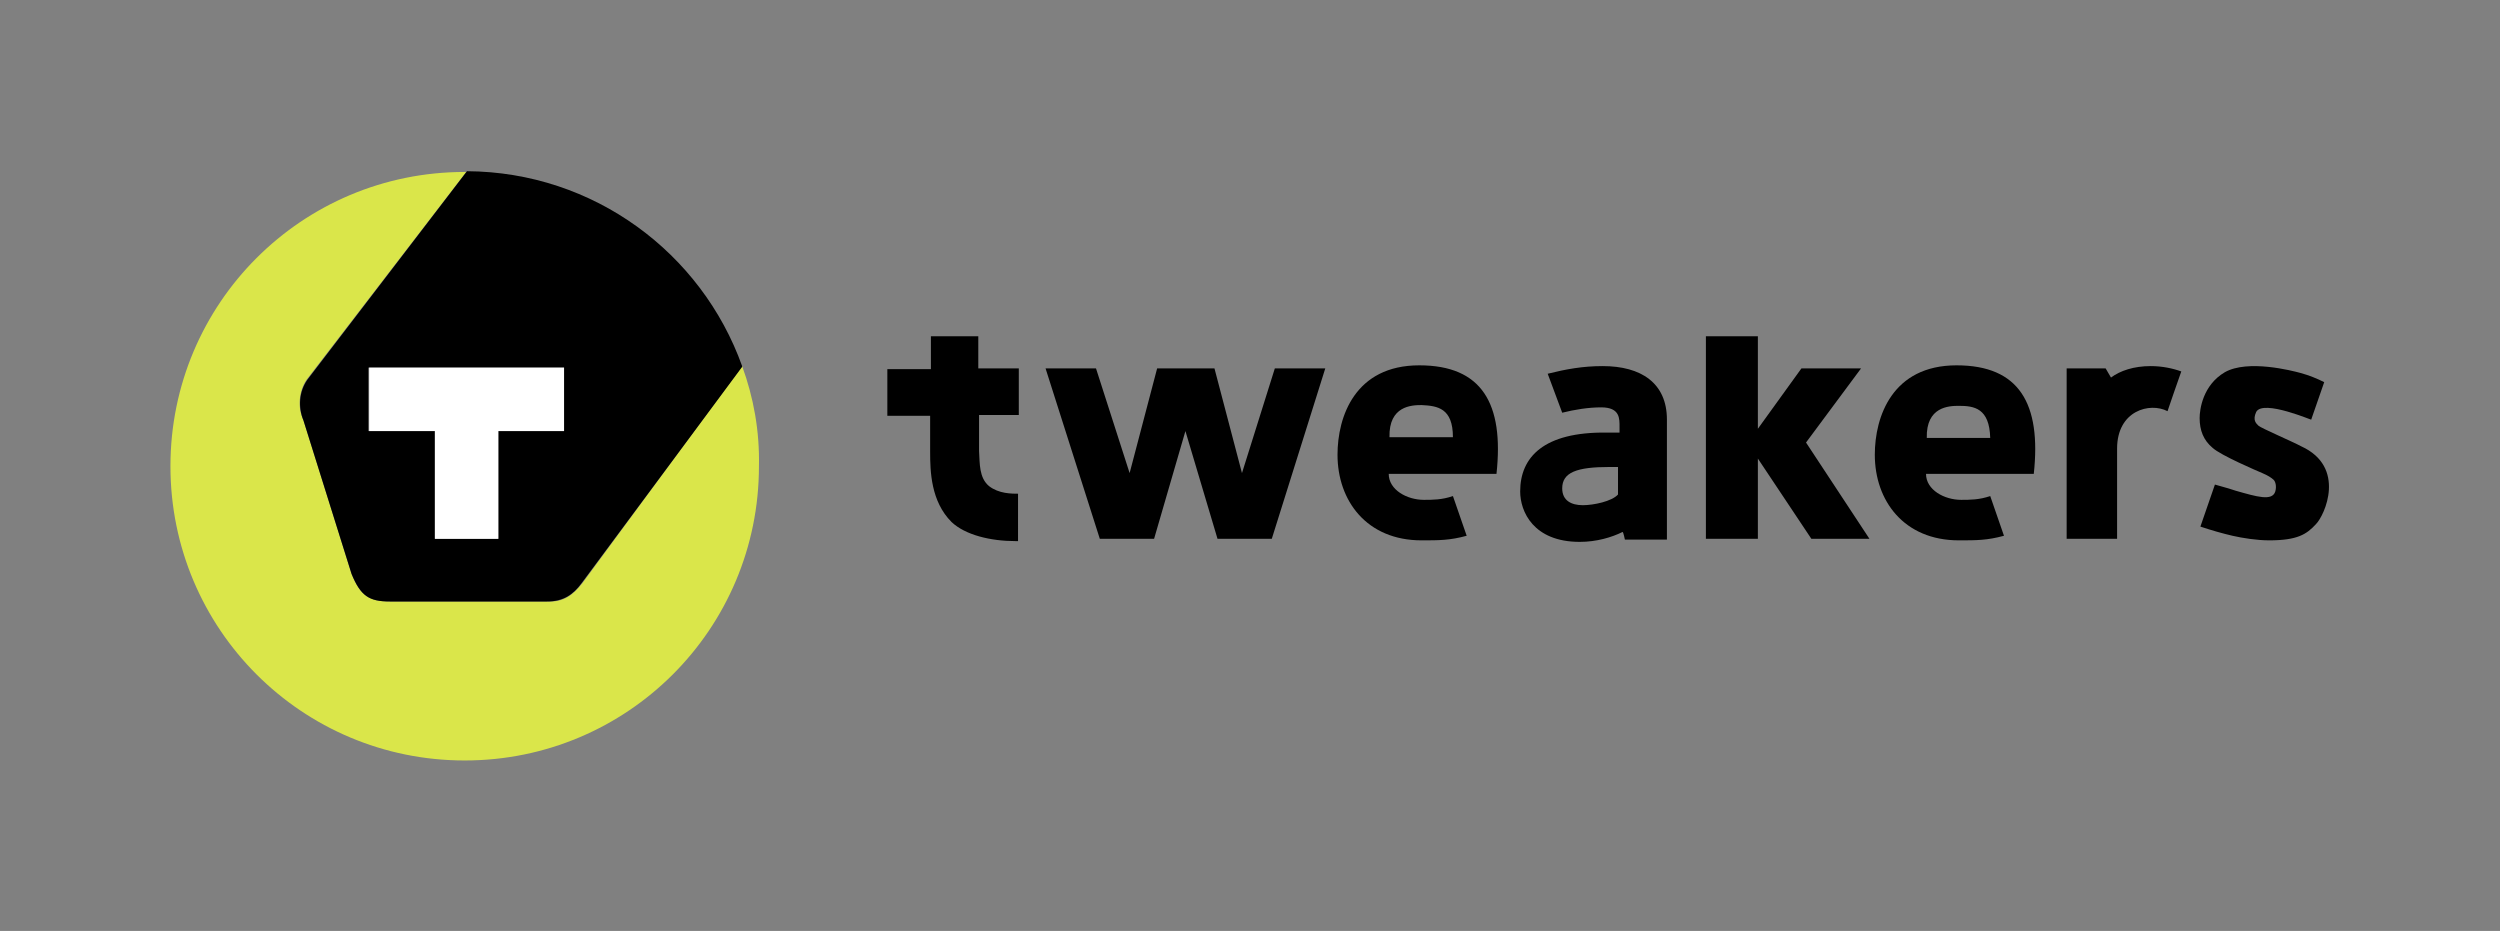
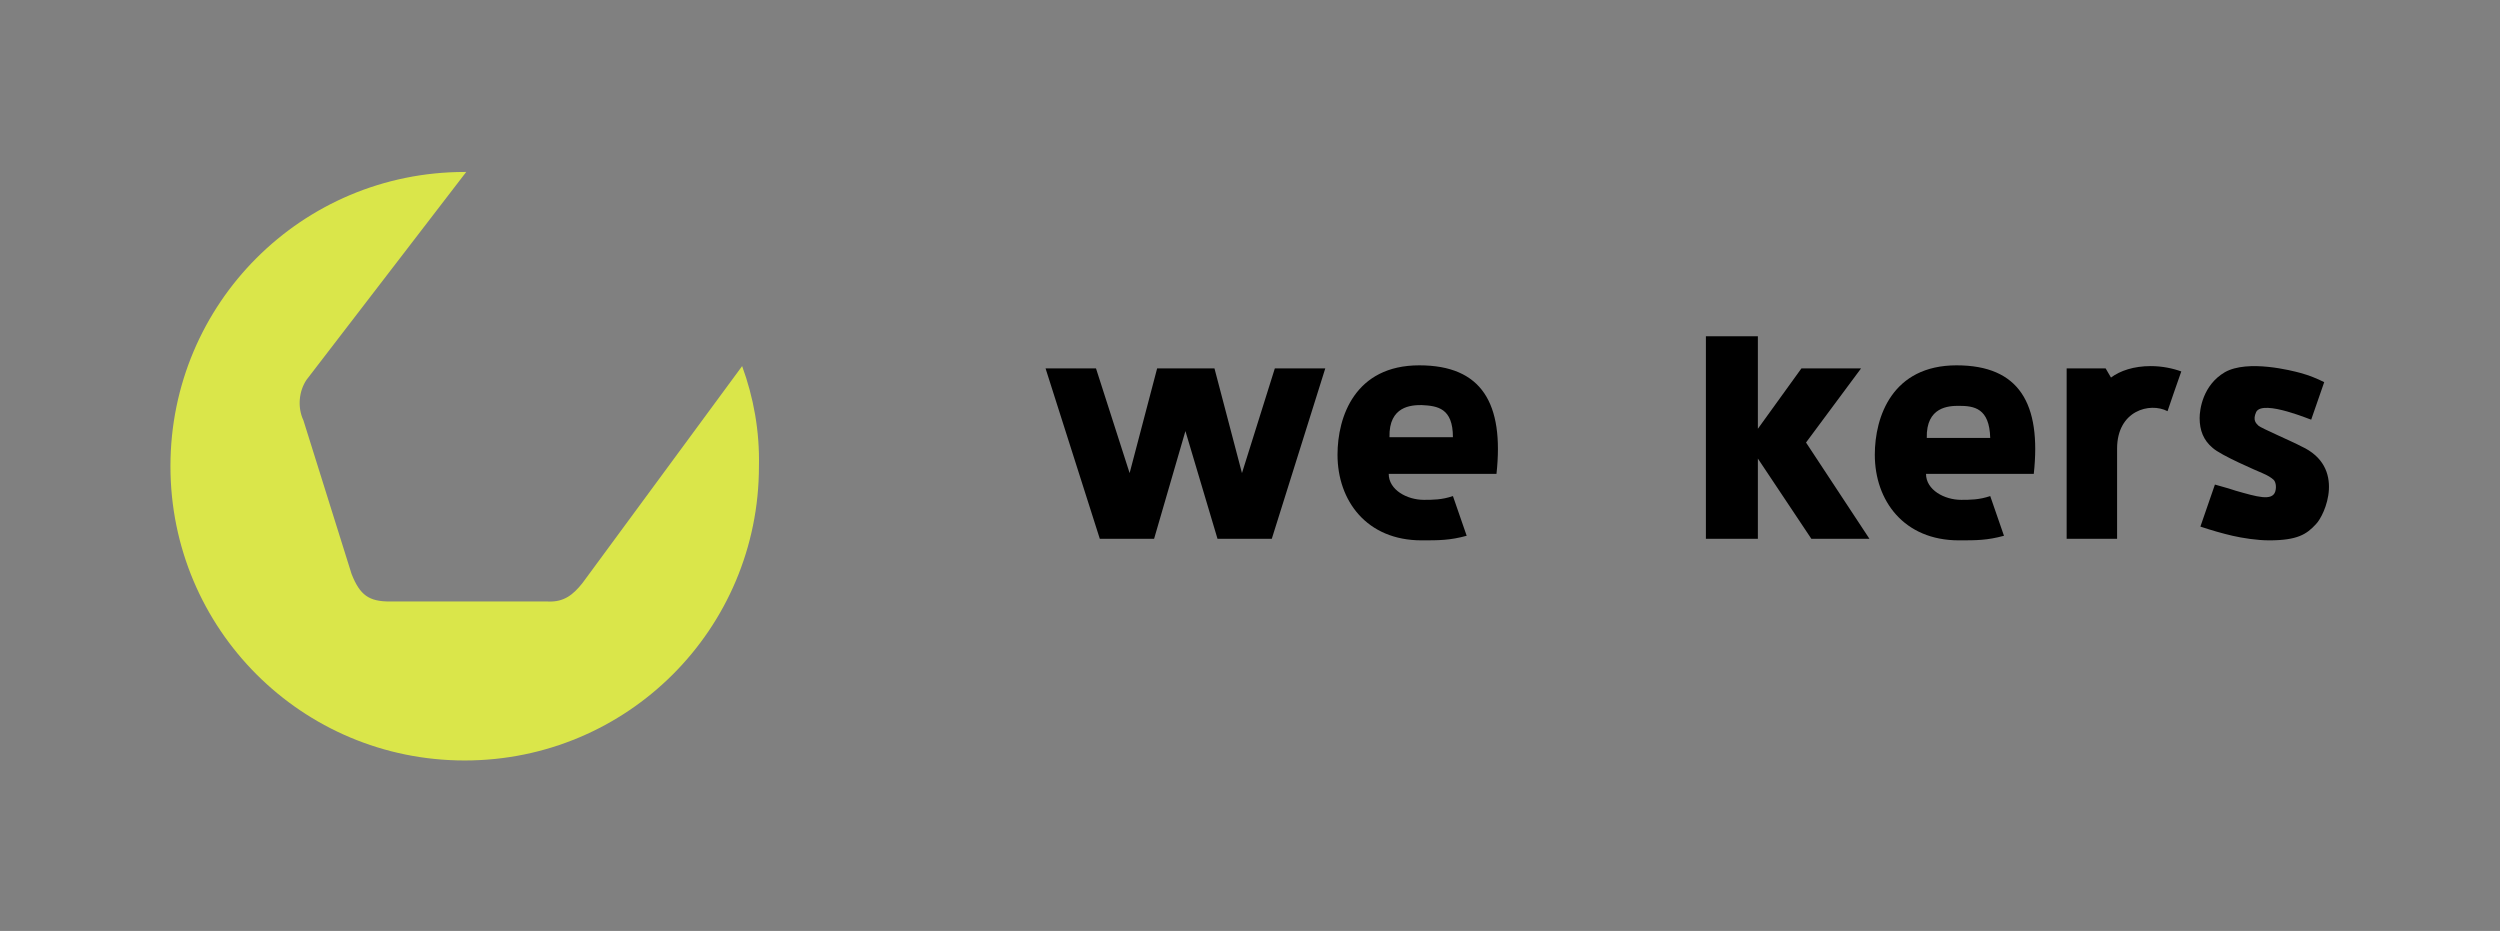
<svg xmlns="http://www.w3.org/2000/svg" version="1.1" x="0px" y="0px" viewBox="0 0 327.1 121.8" style="enable-background:new 0 0 327.1 121.8;" xml:space="preserve">
  <rect x="0" y="0" width="327.1" height="121.8" fill="#808080" stroke="none" />
  <style type="text/css">
	.st0{fill:#DAE64A;}
	.st1{fill:#FFFFFF;}
</style>
  <g id="Layer_1">
    <path class="st0" d="M97.1,47.9C97.1,48,97.1,48,97.1,47.9L76.2,76.3c-1.2,1.5-2.4,2.5-4.5,2.4H51c-2.7,0-3.9-0.8-5-3.6L39.7,55   c-0.8-1.7-0.6-3.8,0.4-5.3l20.9-27.2c-0.1,0-0.1,0-0.2,0c-21.3,0-38.5,17.2-38.5,38.5s17.2,38.5,38.5,38.5s38.5-17.2,38.5-38.5   C99.4,56.4,98.6,52,97.1,47.9z" />
-     <path d="M39.7,55L46,75.1c1.2,2.9,2.3,3.6,5,3.6h20.6c2.1,0,3.4-0.9,4.5-2.4l21-28.3c0,0,0,0,0-0.1c-5.3-14.8-19.4-25.4-36-25.5   L40.2,49.7C39.1,51.3,39,53.3,39.7,55z M48.3,48.1h25.5v8.3h-8.6v14.1h-8.3V56.4h-8.7V48.1z" />
-     <polygon class="st1" points="56.9,70.5 65.2,70.5 65.2,56.4 73.8,56.4 73.8,48.1 48.3,48.1 48.3,56.4 56.9,56.4  " />
    <path d="M166.4,70.5h-7.1l-4.2-14.1L151,70.5h-7.1l-7.1-22.3h6.6l4.4,13.7l3.6-13.7h7.5l3.6,13.7l4.3-13.7h6.6L166.4,70.5z" />
    <path d="M191.9,70.1c-2.2,0.6-3.6,0.6-5.9,0.6c-7.2,0-11-5.2-11-11.2c0-5,2.3-11.7,10.7-11.7c8.2,0,11.1,5,10.1,14.2h-14.1   c0,2.1,2.4,3.4,4.6,3.4c1.1,0,2.4,0,3.8-0.5L191.9,70.1z M186,53c-1.3,0-4.3,0.1-4.2,4.2h8.3C190.1,53.4,188.1,53.1,186,53z" />
    <path d="M262.2,70.1c-2.2,0.6-3.6,0.6-5.9,0.6c-7.2,0-11-5.2-11-11.2c0-5,2.3-11.7,10.7-11.7c8.2,0,11.1,5,10.1,14.2H252   c0,2.1,2.4,3.4,4.6,3.4c1.1,0,2.4,0,3.8-0.5L262.2,70.1z M256.3,53.1c-1.3,0-4.3,0.1-4.2,4.2h8.3C260.3,53.4,258.3,53.1,256.3,53.1   z" />
-     <path d="M202.5,48.9c2.4-0.6,4.6-1,7.2-1c5,0,8.4,2.2,8.4,7c0,0,0,12.9,0,15.7h-5.5c0,0-0.2-1-0.3-1c-1.4,0.7-3.4,1.3-5.6,1.3   c-6.1,0-7.8-4-7.8-6.6c0-4.5,3.1-7.8,11.3-7.7h1.7v-0.7c0-1.1,0.1-2.6-2.4-2.6c-1.7,0-3.5,0.3-5.1,0.7L202.5,48.9z M211.7,61.1   h-1.1c-4.3,0-6.2,0.7-6.2,2.8c0,1.6,1.2,2.2,2.7,2.2c1.4,0,3.8-0.5,4.6-1.4V61.1z" />
    <path d="M237,70.5l-7-10.5v10.5h-6.8V44h6.8v12.1l5.7-7.9h7.8l-7.2,9.7l8.3,12.6H237z" />
    <path d="M285.4,48.6c-0.3,0.8-1.8,5.2-1.8,5.2c-2.3-1.2-6.6-0.1-6.6,4.9v11.8h-6.6c0,0,0-21,0-22.3h5.1l0.7,1.2   c1.2-0.9,3-1.5,5.2-1.5C282.9,47.9,284.3,48.2,285.4,48.6" />
-     <path d="M133.4,64.6c-1.1,0-2.7,0-4-1c-1.3-1.1-1.2-2.9-1.3-4.6l0,0c0-1.5,0-3.2,0-4.7h3.4h1.8v-6.1h-5.3V44h-6.2v4.3h-5.7v6.1h5.6   c0,1.4,0,3.2,0,4.7l0,0c0,2.6,0.1,6.5,2.8,9.2c1.8,1.7,5.1,2.5,8.4,2.5c0.1,0,0.2,0,0.3,0V64.6z" />
    <g>
      <path d="M303,68.6c-1.2,1.3-2.4,2.1-6.1,2.1c-1.6,0-3.5-0.3-4.8-0.6c-1.3-0.3-2.7-0.7-4.2-1.2l1.9-5.5c2.2,0.6,1.7,0.5,2.7,0.8    c2.8,0.8,4.8,1.4,5.2,0.1c0.2-0.7,0-1.3-0.2-1.5c-0.3-0.3-0.8-0.6-1.5-0.9c-0.7-0.3-5.4-2.3-6.5-3.3c-1.2-1-1.7-2.3-1.7-3.9    c0-1.1,0.4-4.3,3.3-6c3-1.7,8.8-0.2,9.9,0.1c1.1,0.3,2.1,0.7,3.1,1.2l-1.7,4.9c0.3,0.2-6.3-2.7-7.2-1c-0.5,1.1,0,1.5,0.3,1.8    c0.3,0.3,4.5,2.1,5.6,2.7C307,61.1,304.2,67.4,303,68.6z" />
    </g>
  </g>
  <g id="witruimte">
</g>
</svg>